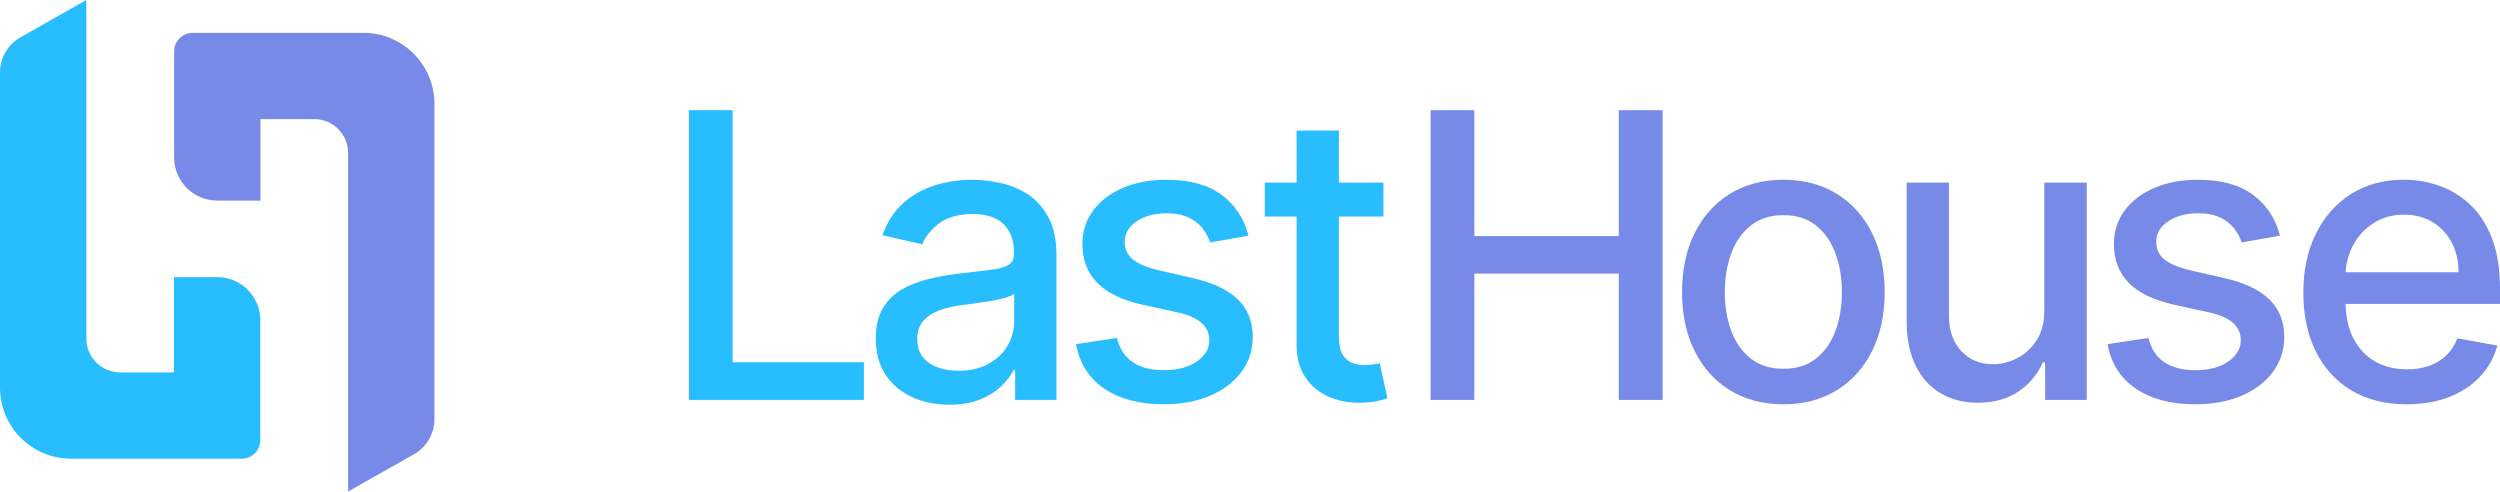
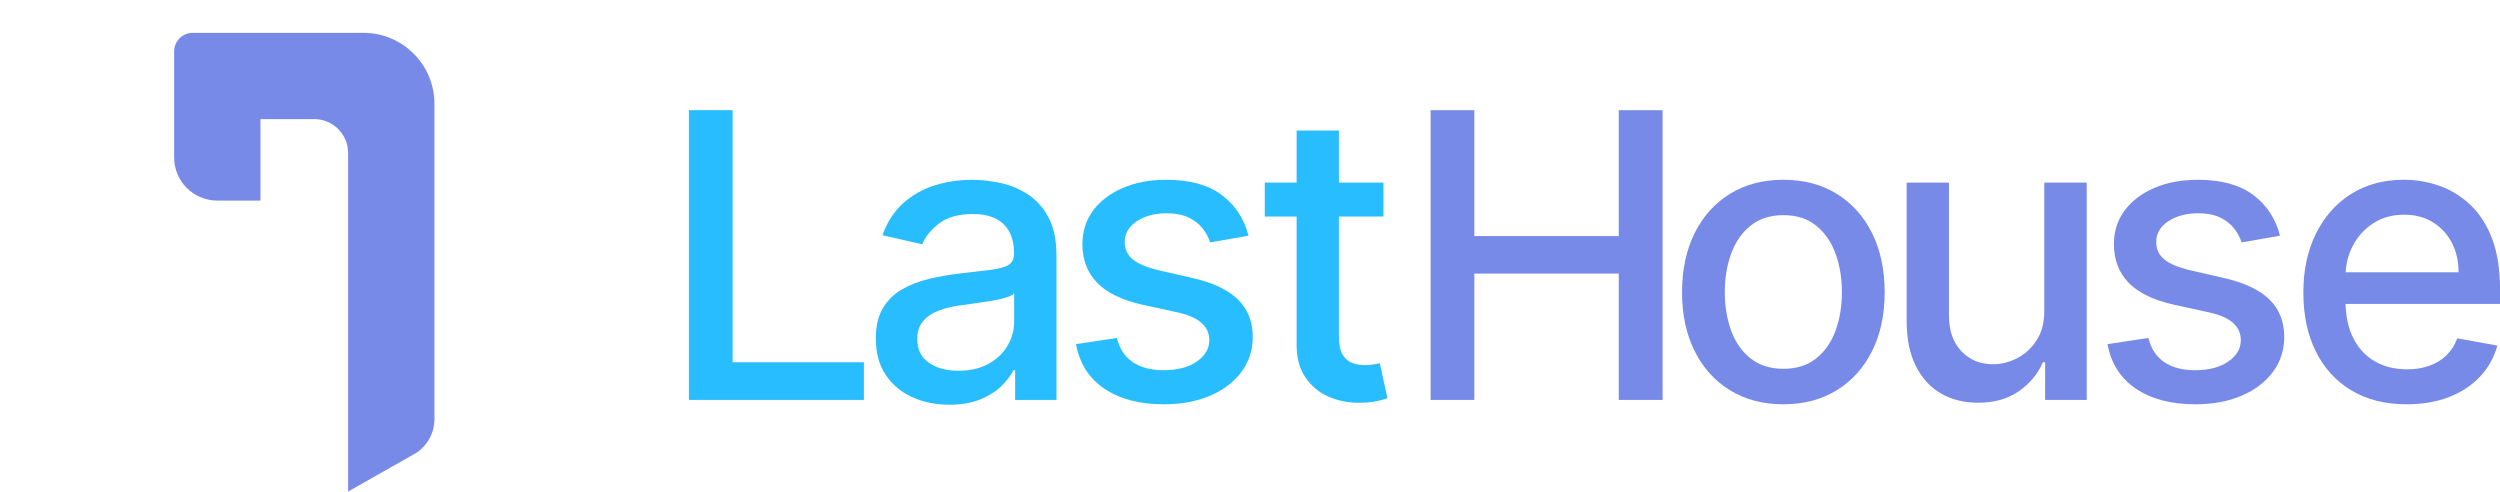
<svg xmlns="http://www.w3.org/2000/svg" id="Layer_2" data-name="Layer 2" viewBox="0 0 1311.88 257.93">
  <defs>
    <style>
      .cls-1 {
        fill: #778ae8;
      }

      .cls-2 {
        fill: #28bdff;
      }
    </style>
  </defs>
  <g id="Layer_1-2" data-name="Layer 1">
    <g>
      <path class="cls-2" d="M361.5,209.85V57.81h22.94v132.29h68.89v19.75h-91.83Z" />
      <path class="cls-2" d="M498.11,212.37c-7.23,0-13.76-1.35-19.6-4.05-5.84-2.7-10.46-6.62-13.85-11.77-3.39-5.15-5.08-11.46-5.08-18.93,0-6.43,1.24-11.73,3.71-15.89,2.47-4.16,5.81-7.45,10.02-9.87,4.21-2.42,8.91-4.26,14.1-5.49,5.2-1.24,10.49-2.18,15.89-2.82,6.83-.79,12.37-1.45,16.63-1.97,4.26-.52,7.35-1.37,9.28-2.56s2.9-3.12,2.9-5.79v-.52c0-6.48-1.82-11.51-5.46-15.07-3.64-3.56-9.04-5.34-16.22-5.34s-13.35,1.65-17.63,4.94c-4.28,3.29-7.24,6.94-8.87,10.95l-20.86-4.75c2.47-6.93,6.1-12.53,10.88-16.81,4.78-4.28,10.28-7.4,16.52-9.35,6.24-1.95,12.79-2.93,19.67-2.93,4.55,0,9.39.53,14.51,1.6,5.12,1.06,9.92,3.01,14.4,5.83,4.48,2.82,8.15,6.84,11.02,12.06,2.87,5.22,4.31,11.99,4.31,20.3v75.72h-21.68v-15.59h-.89c-1.44,2.87-3.59,5.69-6.46,8.46-2.87,2.77-6.56,5.07-11.06,6.9-4.5,1.83-9.9,2.75-16.18,2.75ZM502.94,194.56c6.14,0,11.4-1.21,15.78-3.64s7.72-5.61,10.02-9.54,3.45-8.15,3.45-12.66v-14.7c-.79.79-2.31,1.52-4.57,2.19-2.25.67-4.81,1.24-7.68,1.71-2.87.47-5.67.89-8.39,1.26-2.72.37-5,.68-6.83.93-4.31.54-8.23,1.46-11.77,2.75-3.54,1.29-6.36,3.13-8.46,5.53-2.1,2.4-3.15,5.58-3.15,9.54,0,5.49,2.03,9.64,6.09,12.43,4.06,2.8,9.23,4.19,15.52,4.19Z" />
      <path class="cls-2" d="M655.16,123.66l-20.12,3.56c-.84-2.57-2.17-5.02-3.97-7.35-1.81-2.33-4.24-4.23-7.31-5.72-3.07-1.48-6.9-2.23-11.51-2.23-6.29,0-11.53,1.4-15.74,4.19-4.21,2.8-6.31,6.4-6.31,10.8,0,3.81,1.41,6.88,4.23,9.21,2.82,2.33,7.38,4.23,13.66,5.72l18.11,4.16c10.49,2.42,18.31,6.16,23.46,11.21,5.15,5.05,7.72,11.61,7.72,19.67,0,6.83-1.97,12.91-5.9,18.23-3.93,5.32-9.4,9.49-16.41,12.51-7,3.02-15.11,4.53-24.31,4.53-12.77,0-23.19-2.73-31.25-8.2-8.07-5.47-13.02-13.25-14.85-23.35l21.45-3.27c1.34,5.59,4.08,9.81,8.24,12.66,4.16,2.85,9.58,4.27,16.26,4.27,7.28,0,13.09-1.52,17.45-4.57,4.36-3.04,6.53-6.77,6.53-11.17,0-3.56-1.32-6.56-3.97-8.98-2.65-2.42-6.7-4.26-12.14-5.49l-19.3-4.23c-10.64-2.42-18.5-6.28-23.57-11.58-5.07-5.29-7.61-12-7.61-20.12,0-6.73,1.88-12.62,5.64-17.67,3.76-5.05,8.96-8.99,15.59-11.84,6.63-2.85,14.23-4.27,22.79-4.27,12.32,0,22.02,2.66,29.1,7.98,7.08,5.32,11.75,12.43,14.03,21.34Z" />
      <path class="cls-2" d="M725.97,95.82v17.82h-62.28v-17.82h62.28ZM680.39,68.5h22.2v107.87c0,4.31.64,7.54,1.93,9.69,1.29,2.15,2.96,3.61,5.01,4.38,2.05.77,4.29,1.15,6.72,1.15,1.78,0,3.34-.12,4.68-.37,1.34-.25,2.38-.45,3.12-.59l4.01,18.34c-1.29.5-3.12,1-5.49,1.52-2.38.52-5.34.8-8.91.85-5.84.1-11.28-.94-16.33-3.12-5.05-2.18-9.13-5.54-12.25-10.1-3.12-4.55-4.68-10.27-4.68-17.15v-112.47Z" />
      <path class="cls-1" d="M750.72,209.85V57.81h22.94v66.07h75.79V57.81h23.01v152.04h-23.01v-66.29h-75.79v66.29h-22.94Z" />
      <path class="cls-1" d="M935.82,212.15c-10.69,0-20.02-2.45-27.99-7.35-7.97-4.9-14.15-11.75-18.56-20.56-4.41-8.81-6.61-19.1-6.61-30.88s2.2-22.17,6.61-31.03c4.4-8.86,10.59-15.74,18.56-20.64,7.97-4.9,17.3-7.35,27.99-7.35s20.02,2.45,27.99,7.35c7.97,4.9,14.15,11.78,18.56,20.64,4.4,8.86,6.61,19.2,6.61,31.03s-2.2,22.07-6.61,30.88c-4.41,8.81-10.59,15.66-18.56,20.56-7.97,4.9-17.3,7.35-27.99,7.35ZM935.89,193.52c6.93,0,12.67-1.83,17.22-5.49,4.55-3.66,7.93-8.54,10.13-14.62,2.2-6.09,3.3-12.79,3.3-20.12s-1.1-13.97-3.3-20.08-5.58-11.02-10.13-14.74c-4.55-3.71-10.29-5.57-17.22-5.57s-12.76,1.86-17.33,5.57c-4.58,3.71-7.97,8.62-10.17,14.74s-3.3,12.81-3.3,20.08,1.1,14.03,3.3,20.12c2.2,6.09,5.59,10.96,10.17,14.62,4.58,3.66,10.36,5.49,17.33,5.49Z" />
      <path class="cls-1" d="M1072.75,162.56v-66.74h22.27v114.03h-21.83v-19.75h-1.19c-2.62,6.09-6.82,11.15-12.58,15.18-5.77,4.03-12.93,6.05-21.49,6.05-7.32,0-13.8-1.62-19.41-4.86-5.62-3.24-10.02-8.05-13.21-14.44-3.19-6.38-4.79-14.28-4.79-23.68v-72.53h22.2v69.86c0,7.77,2.15,13.96,6.46,18.56s9.9,6.9,16.78,6.9c4.16,0,8.3-1.04,12.43-3.12,4.13-2.08,7.57-5.22,10.32-9.43,2.75-4.21,4.09-9.55,4.05-16.04Z" />
      <path class="cls-1" d="M1196.44,123.66l-20.12,3.56c-.84-2.57-2.17-5.02-3.97-7.35-1.81-2.33-4.24-4.23-7.31-5.72-3.07-1.48-6.9-2.23-11.51-2.23-6.29,0-11.53,1.4-15.74,4.19-4.21,2.8-6.31,6.4-6.31,10.8,0,3.81,1.41,6.88,4.23,9.21,2.82,2.33,7.37,4.23,13.66,5.72l18.11,4.16c10.49,2.42,18.31,6.16,23.46,11.21,5.15,5.05,7.72,11.61,7.72,19.67,0,6.83-1.97,12.91-5.9,18.23s-9.4,9.49-16.41,12.51c-7,3.02-15.11,4.53-24.31,4.53-12.77,0-23.19-2.73-31.25-8.2-8.07-5.47-13.02-13.25-14.85-23.35l21.45-3.27c1.34,5.59,4.08,9.81,8.24,12.66,4.16,2.85,9.58,4.27,16.26,4.27,7.28,0,13.09-1.52,17.45-4.57,4.35-3.04,6.53-6.77,6.53-11.17,0-3.56-1.32-6.56-3.97-8.98-2.65-2.42-6.69-4.26-12.14-5.49l-19.3-4.23c-10.64-2.42-18.5-6.28-23.57-11.58-5.07-5.29-7.61-12-7.61-20.12,0-6.73,1.88-12.62,5.64-17.67,3.76-5.05,8.96-8.99,15.59-11.84,6.63-2.85,14.23-4.27,22.79-4.27,12.32,0,22.02,2.66,29.1,7.98,7.08,5.32,11.75,12.43,14.03,21.34Z" />
      <path class="cls-1" d="M1262.96,212.15c-11.24,0-20.9-2.41-28.99-7.24s-14.33-11.63-18.71-20.42c-4.38-8.78-6.57-19.09-6.57-30.92s2.19-21.97,6.57-30.88,10.52-15.86,18.41-20.86c7.89-5,17.14-7.5,27.73-7.5,6.43,0,12.67,1.06,18.71,3.19,6.04,2.13,11.46,5.47,16.26,10.02,4.8,4.55,8.59,10.46,11.36,17.71,2.77,7.25,4.16,16.05,4.16,26.39v7.87h-90.64v-16.63h68.89c0-5.84-1.19-11.02-3.56-15.55-2.38-4.53-5.71-8.1-9.99-10.73-4.28-2.62-9.29-3.93-15.03-3.93-6.24,0-11.67,1.52-16.29,4.57-4.63,3.04-8.19,7-10.69,11.88-2.5,4.88-3.75,10.16-3.75,15.85v12.99c0,7.62,1.35,14.1,4.05,19.45,2.7,5.35,6.47,9.42,11.32,12.21,4.85,2.8,10.52,4.19,17,4.19,4.21,0,8.04-.61,11.51-1.82,3.46-1.21,6.46-3.03,8.98-5.46,2.52-2.42,4.45-5.42,5.79-8.98l21.01,3.79c-1.68,6.19-4.69,11.59-9.02,16.22-4.33,4.63-9.75,8.22-16.26,10.76-6.51,2.55-13.92,3.82-22.23,3.82Z" />
    </g>
    <g>
-       <path class="cls-2" d="M136.6,168.06v62.88c0,5.39-4.37,9.76-9.76,9.76H37.28c-20.59,0-37.28-16.69-37.28-37.28V38.06c0-4.25,1.25-8.22,3.39-11.55,1.58-2.46,3.66-4.55,6.06-6.18h.02s2.64-1.52,2.64-1.52l.12-.06L45.3,0v177.63c0,9.82,7.96,17.79,17.79,17.79h28.21v-50.01h22.65c12.51,0,22.65,10.14,22.65,22.65Z" />
      <path class="cls-1" d="M91.38,82.62V26.99c0-5.39,4.37-9.76,9.76-9.76h89.56c20.59,0,37.28,16.69,37.28,37.28v165.36c0,4.25-1.25,8.22-3.39,11.55-1.58,2.46-3.66,4.55-6.06,6.18h-.02s-2.64,1.52-2.64,1.52l-.12.06-33.07,18.74V80.29c0-9.82-7.96-17.79-17.79-17.79h-28.21v42.76h-22.65c-12.51,0-22.65-10.14-22.65-22.65Z" />
    </g>
  </g>
</svg>